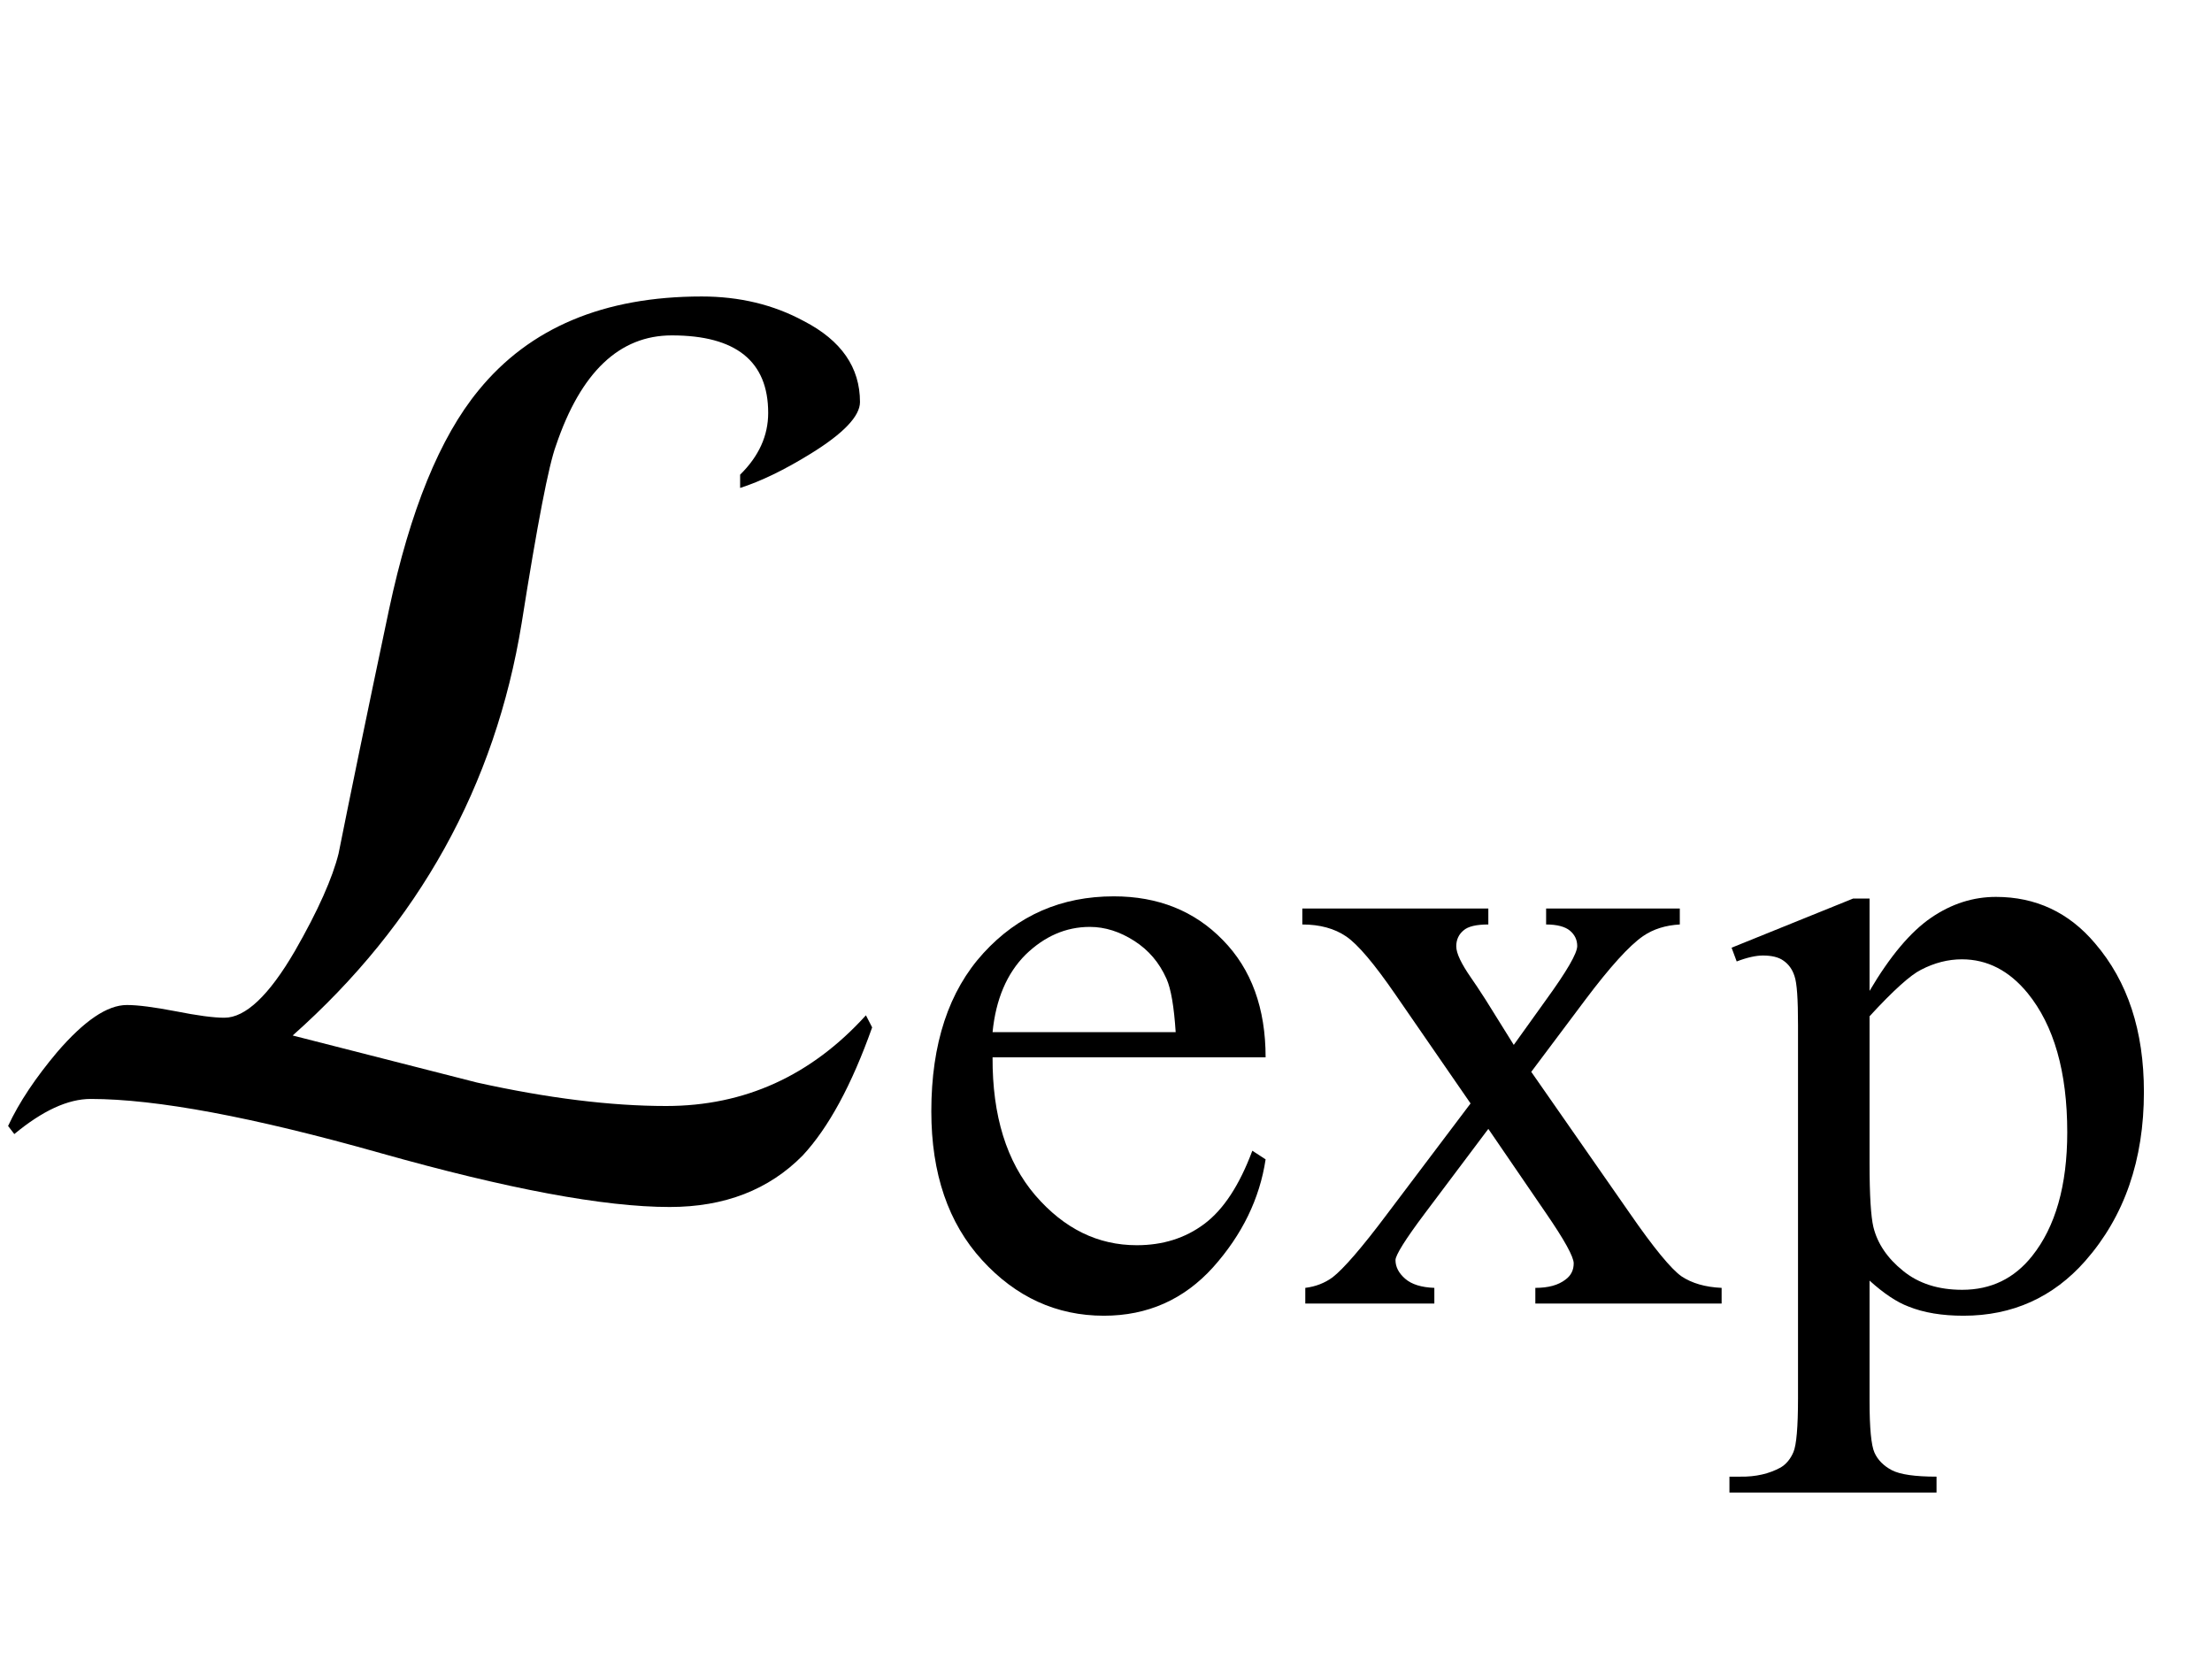
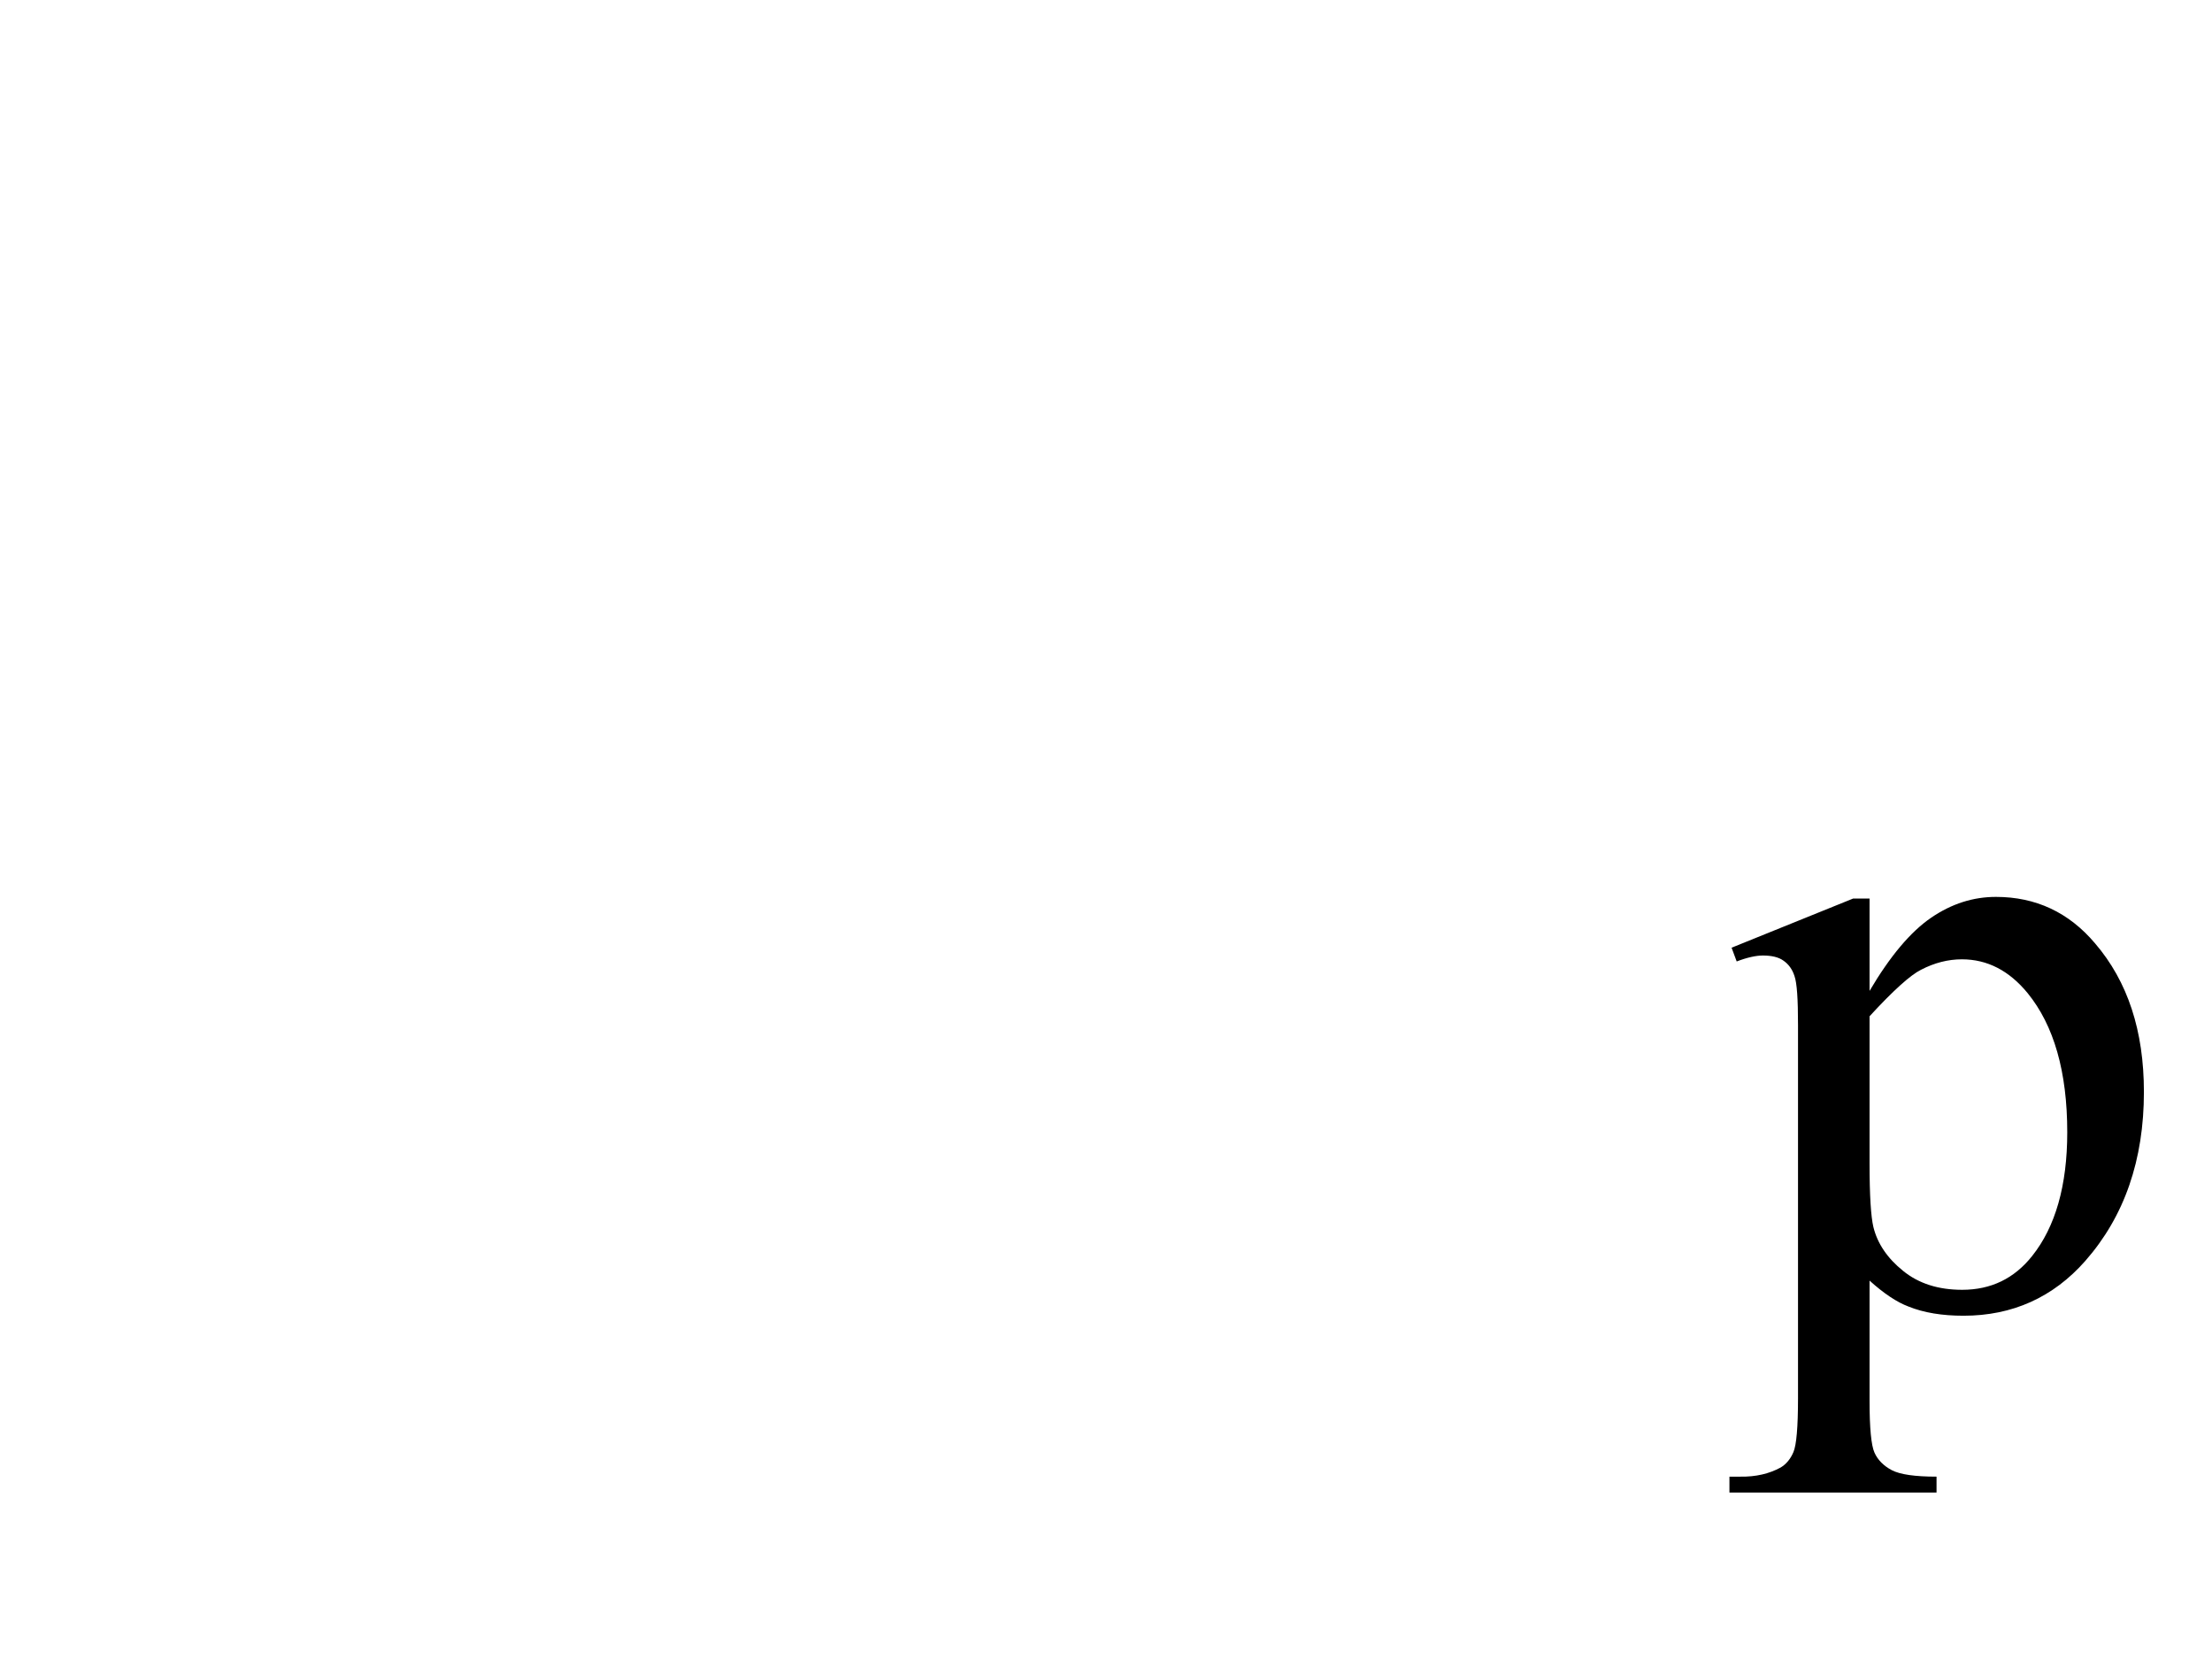
<svg xmlns="http://www.w3.org/2000/svg" xmlns:xlink="http://www.w3.org/1999/xlink" viewBox="0 0 32 24" version="1.1">
  <defs>
    <g>
      <symbol overflow="visible" id="glyph0-0">
        <path style="stroke:none;" d="M 1.062 0 L 1.062 -13.598 L 7.438 -13.598 L 7.438 0 Z M 2.125 -1.062 L 6.375 -1.062 L 6.375 -12.535 L 2.125 -12.535 Z M 2.125 -1.062 " />
      </symbol>
      <symbol overflow="visible" id="glyph0-1">
-         <path style="stroke:none;" d="M 12.617 -1.137 C 12.32 -0.301 11.984 0.316 11.613 0.715 C 11.125 1.211 10.484 1.461 9.688 1.461 C 8.734 1.461 7.34 1.199 5.5 0.68 C 3.66 0.16 2.262 -0.102 1.312 -0.102 C 0.98 -0.102 0.613 0.07 0.207 0.406 L 0.117 0.289 C 0.277 -0.055 0.516 -0.41 0.828 -0.781 C 1.219 -1.234 1.551 -1.461 1.836 -1.461 C 1.996 -1.461 2.23 -1.43 2.539 -1.371 C 2.852 -1.309 3.086 -1.277 3.246 -1.277 C 3.551 -1.277 3.891 -1.598 4.266 -2.242 C 4.605 -2.832 4.812 -3.305 4.898 -3.652 C 5.055 -4.438 5.297 -5.617 5.629 -7.188 C 5.934 -8.617 6.363 -9.672 6.922 -10.352 C 7.66 -11.258 8.734 -11.711 10.152 -11.711 C 10.695 -11.711 11.188 -11.594 11.629 -11.355 C 12.172 -11.074 12.441 -10.684 12.441 -10.184 C 12.441 -9.98 12.203 -9.73 11.73 -9.438 C 11.344 -9.199 11 -9.035 10.707 -8.941 L 10.707 -9.133 C 10.98 -9.402 11.113 -9.699 11.113 -10.027 C 11.113 -10.773 10.648 -11.148 9.719 -11.148 C 8.961 -11.148 8.402 -10.617 8.043 -9.555 C 7.938 -9.273 7.773 -8.418 7.547 -6.988 C 7.164 -4.633 6.059 -2.641 4.234 -1.02 L 6.898 -0.34 C 7.922 -0.113 8.836 0 9.637 0 C 10.773 0 11.734 -0.438 12.527 -1.312 Z M 12.617 -1.137 " />
-       </symbol>
+         </symbol>
      <symbol overflow="visible" id="glyph1-0">
-         <path style="stroke:none;" d="M 1.773 0 L 1.773 -7.988 L 8.164 -7.988 L 8.164 0 Z M 1.973 -0.199 L 7.961 -0.199 L 7.961 -7.789 L 1.973 -7.789 Z M 1.973 -0.199 " />
-       </symbol>
+         </symbol>
      <symbol overflow="visible" id="glyph1-1">
-         <path style="stroke:none;" d="M 1.359 -3.562 C 1.355 -2.715 1.562 -2.051 1.977 -1.566 C 2.395 -1.082 2.883 -0.844 3.445 -0.844 C 3.82 -0.844 4.145 -0.945 4.422 -1.152 C 4.699 -1.359 4.93 -1.711 5.117 -2.211 L 5.309 -2.086 C 5.223 -1.516 4.969 -0.996 4.551 -0.527 C 4.129 -0.059 3.602 0.176 2.969 0.176 C 2.285 0.176 1.695 -0.094 1.207 -0.629 C 0.719 -1.164 0.473 -1.879 0.473 -2.781 C 0.473 -3.762 0.727 -4.523 1.227 -5.07 C 1.727 -5.617 2.355 -5.891 3.113 -5.891 C 3.754 -5.891 4.281 -5.68 4.691 -5.258 C 5.105 -4.836 5.309 -4.27 5.309 -3.562 Z M 1.359 -3.926 L 4.008 -3.926 C 3.984 -4.293 3.941 -4.551 3.875 -4.699 C 3.77 -4.934 3.617 -5.113 3.41 -5.246 C 3.203 -5.379 2.988 -5.449 2.766 -5.449 C 2.418 -5.449 2.109 -5.312 1.836 -5.047 C 1.566 -4.777 1.406 -4.402 1.359 -3.926 Z M 1.359 -3.926 " />
-       </symbol>
+         </symbol>
      <symbol overflow="visible" id="glyph1-2">
-         <path style="stroke:none;" d="M 0.168 -5.715 L 2.859 -5.715 L 2.859 -5.484 C 2.688 -5.484 2.566 -5.457 2.5 -5.398 C 2.43 -5.34 2.395 -5.262 2.395 -5.168 C 2.395 -5.066 2.469 -4.914 2.613 -4.707 C 2.66 -4.641 2.73 -4.535 2.82 -4.395 L 3.227 -3.742 L 3.695 -4.395 C 3.992 -4.805 4.145 -5.066 4.145 -5.172 C 4.145 -5.262 4.109 -5.336 4.039 -5.395 C 3.969 -5.453 3.852 -5.484 3.695 -5.484 L 3.695 -5.715 L 5.629 -5.715 L 5.629 -5.484 C 5.426 -5.473 5.246 -5.418 5.098 -5.316 C 4.895 -5.176 4.617 -4.867 4.262 -4.395 L 3.48 -3.352 L 4.906 -1.305 C 5.254 -0.801 5.504 -0.5 5.652 -0.395 C 5.805 -0.293 5.996 -0.238 6.234 -0.227 L 6.234 0 L 3.539 0 L 3.539 -0.227 C 3.727 -0.227 3.871 -0.266 3.977 -0.348 C 4.055 -0.406 4.094 -0.484 4.094 -0.582 C 4.094 -0.676 3.961 -0.918 3.695 -1.305 L 2.859 -2.527 L 1.941 -1.305 C 1.656 -0.926 1.516 -0.699 1.516 -0.629 C 1.516 -0.531 1.562 -0.441 1.656 -0.359 C 1.75 -0.277 1.891 -0.234 2.078 -0.227 L 2.078 0 L 0.211 0 L 0.211 -0.227 C 0.363 -0.246 0.492 -0.297 0.605 -0.379 C 0.762 -0.5 1.031 -0.809 1.402 -1.305 L 2.602 -2.895 L 1.516 -4.469 C 1.207 -4.918 0.969 -5.199 0.801 -5.312 C 0.633 -5.426 0.422 -5.484 0.168 -5.484 Z M 0.168 -5.715 " />
-       </symbol>
+         </symbol>
      <symbol overflow="visible" id="glyph1-3">
        <path style="stroke:none;" d="M -0.012 -5.148 L 1.746 -5.859 L 1.984 -5.859 L 1.984 -4.523 C 2.281 -5.027 2.578 -5.379 2.875 -5.582 C 3.172 -5.785 3.484 -5.883 3.812 -5.883 C 4.387 -5.883 4.867 -5.66 5.246 -5.211 C 5.719 -4.66 5.953 -3.945 5.953 -3.062 C 5.953 -2.078 5.672 -1.262 5.105 -0.617 C 4.641 -0.09 4.051 0.176 3.344 0.176 C 3.035 0.176 2.77 0.133 2.547 0.043 C 2.379 -0.02 2.191 -0.145 1.984 -0.332 L 1.984 1.41 C 1.984 1.801 2.008 2.051 2.055 2.156 C 2.102 2.262 2.188 2.348 2.305 2.41 C 2.426 2.473 2.641 2.504 2.953 2.504 L 2.953 2.734 L -0.043 2.734 L -0.043 2.504 L 0.113 2.504 C 0.34 2.508 0.535 2.461 0.699 2.371 C 0.777 2.324 0.84 2.25 0.883 2.148 C 0.926 2.047 0.949 1.789 0.949 1.371 L 0.949 -4.031 C 0.949 -4.402 0.934 -4.637 0.898 -4.738 C 0.867 -4.836 0.812 -4.91 0.738 -4.961 C 0.668 -5.012 0.566 -5.035 0.441 -5.035 C 0.344 -5.035 0.215 -5.008 0.062 -4.949 Z M 1.984 -4.156 L 1.984 -2.023 C 1.984 -1.562 2.004 -1.258 2.039 -1.109 C 2.098 -0.867 2.242 -0.656 2.469 -0.473 C 2.695 -0.289 2.98 -0.199 3.324 -0.199 C 3.742 -0.199 4.078 -0.363 4.336 -0.688 C 4.672 -1.109 4.844 -1.707 4.844 -2.477 C 4.844 -3.352 4.652 -4.023 4.27 -4.492 C 4.004 -4.816 3.688 -4.98 3.32 -4.98 C 3.121 -4.98 2.922 -4.93 2.727 -4.828 C 2.578 -4.754 2.328 -4.531 1.984 -4.156 Z M 1.984 -4.156 " />
      </symbol>
    </g>
  </defs>
  <g id="surface1043913">
    <g style="fill:rgb(0%,0%,0%);fill-opacity:1;">
      <use xlink:href="#glyph0-1" x="0" y="16" />
    </g>
    <g style="fill:rgb(0%,0%,0%);fill-opacity:1;">
      <use xlink:href="#glyph1-1" x="13" y="18.858" />
      <use xlink:href="#glyph1-2" x="18.672" y="18.858" />
      <use xlink:href="#glyph1-3" x="25.062" y="18.858" />
    </g>
  </g>
</svg>